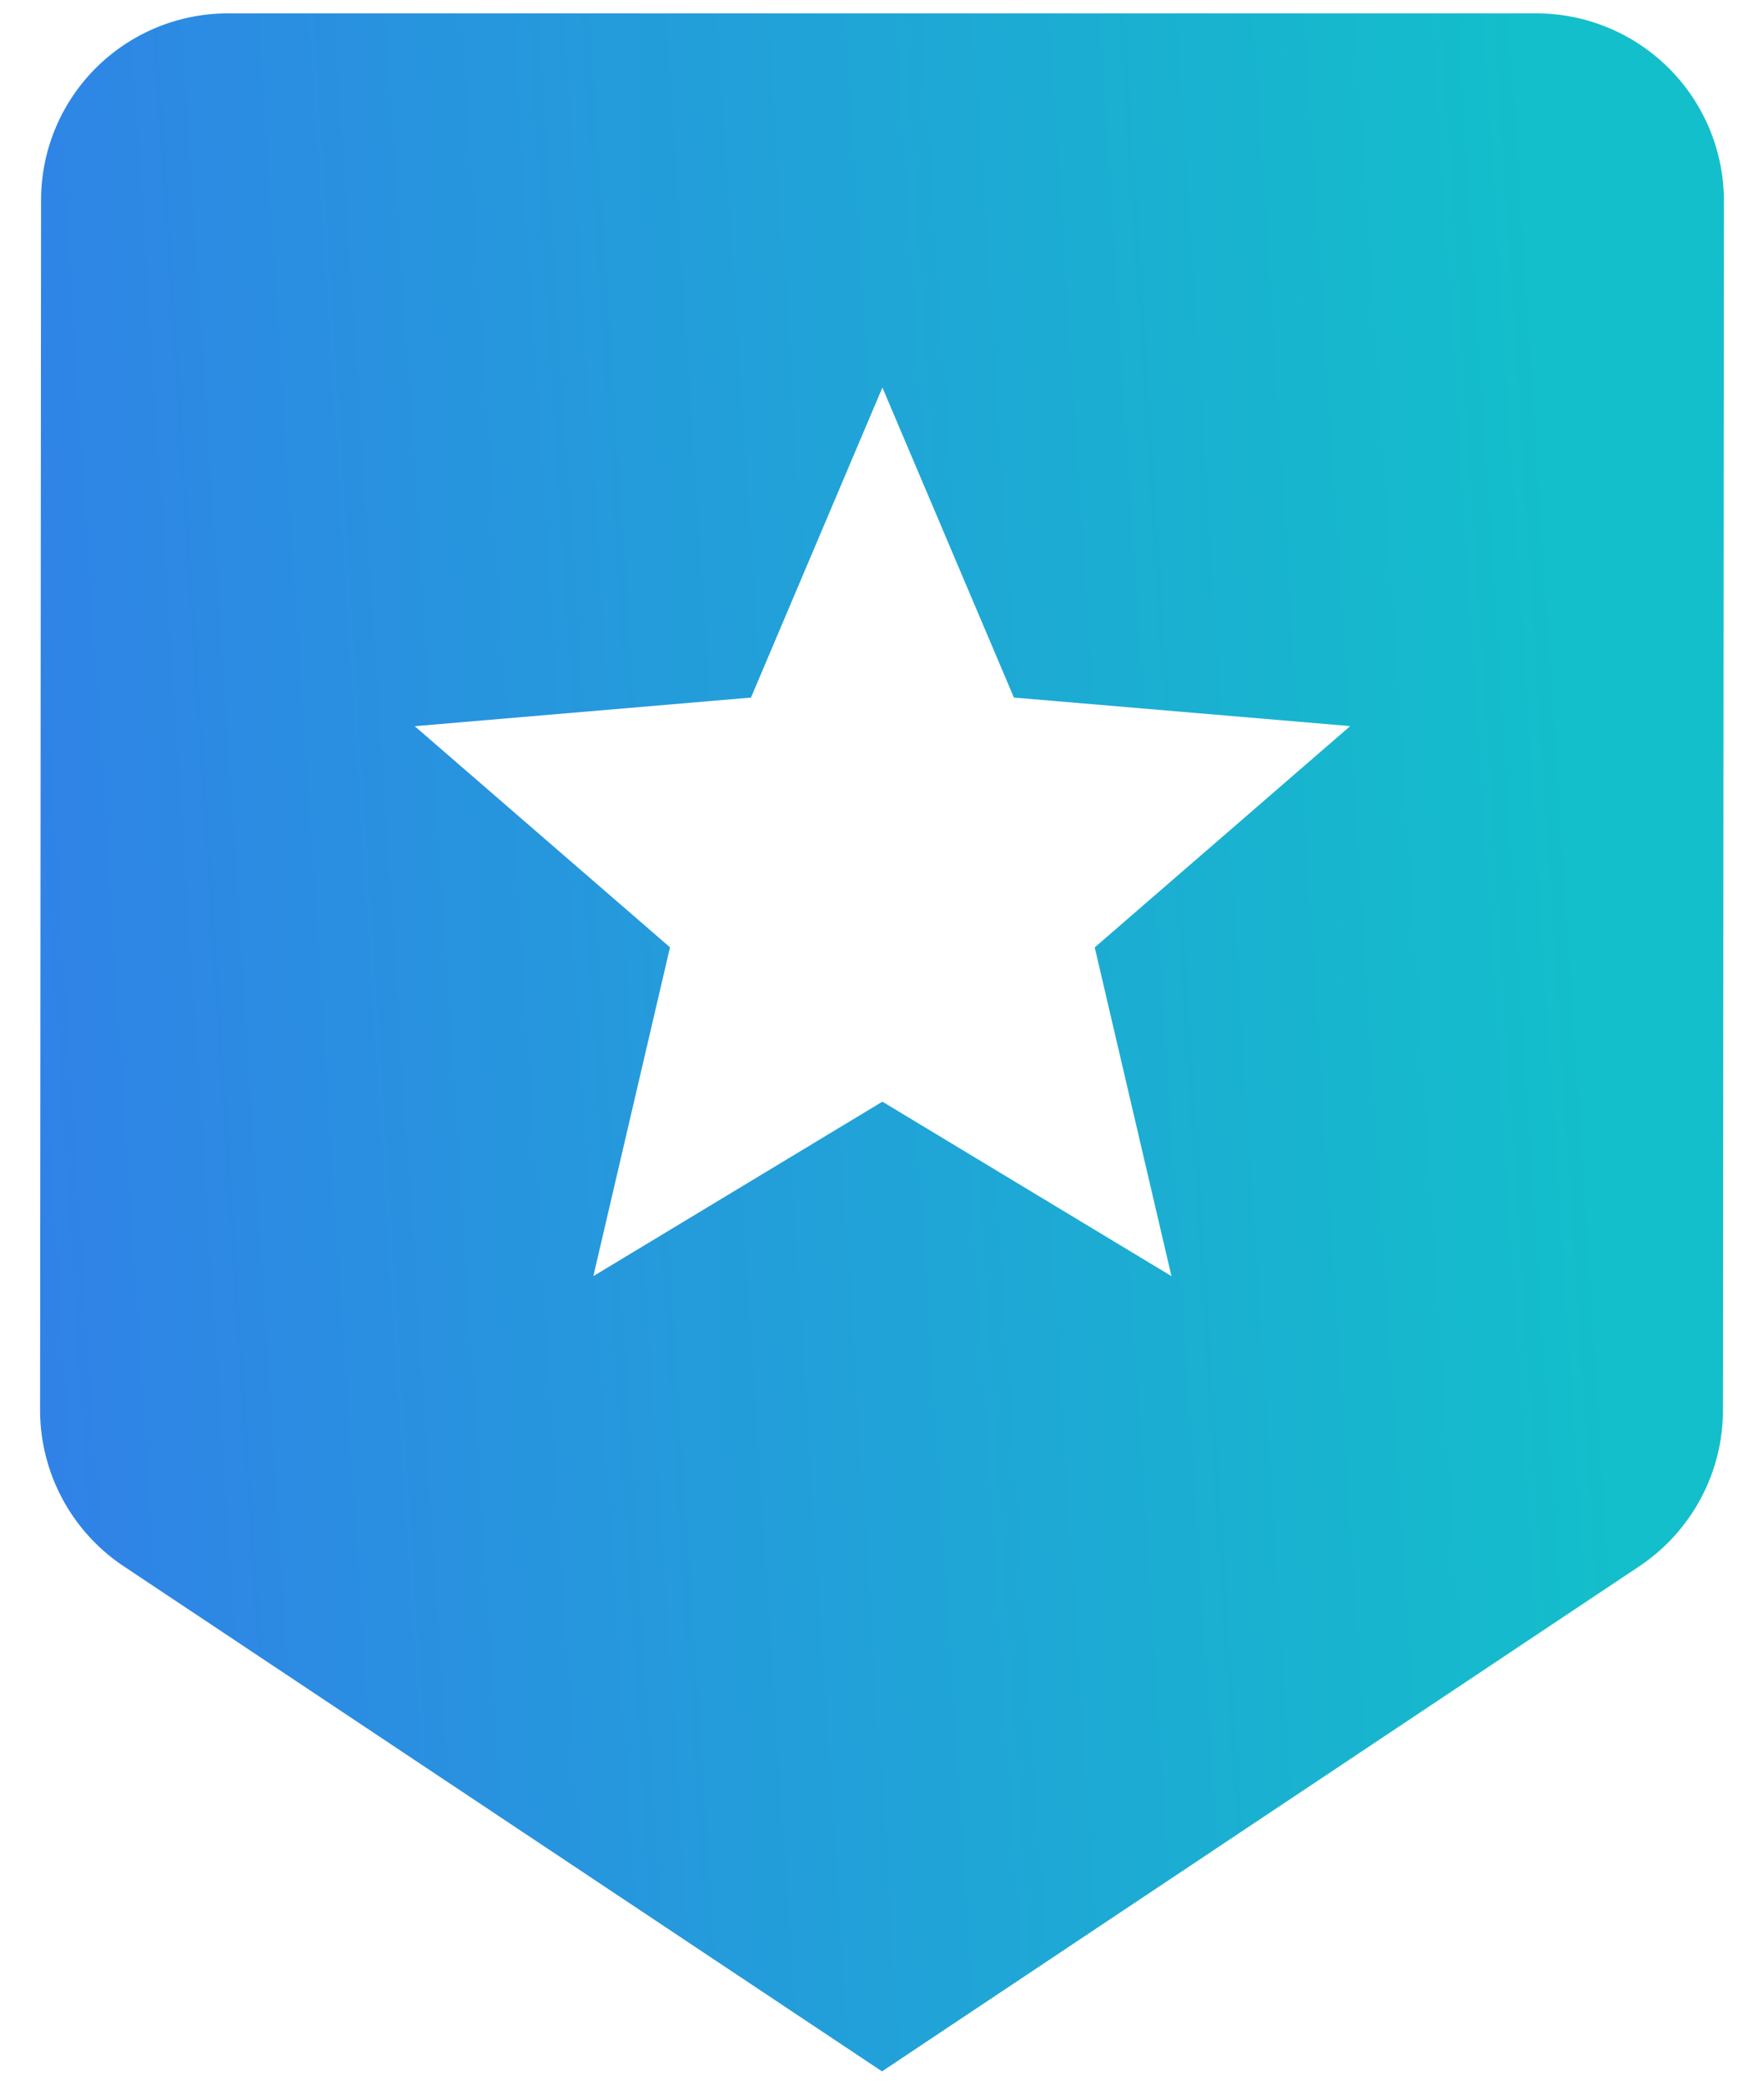
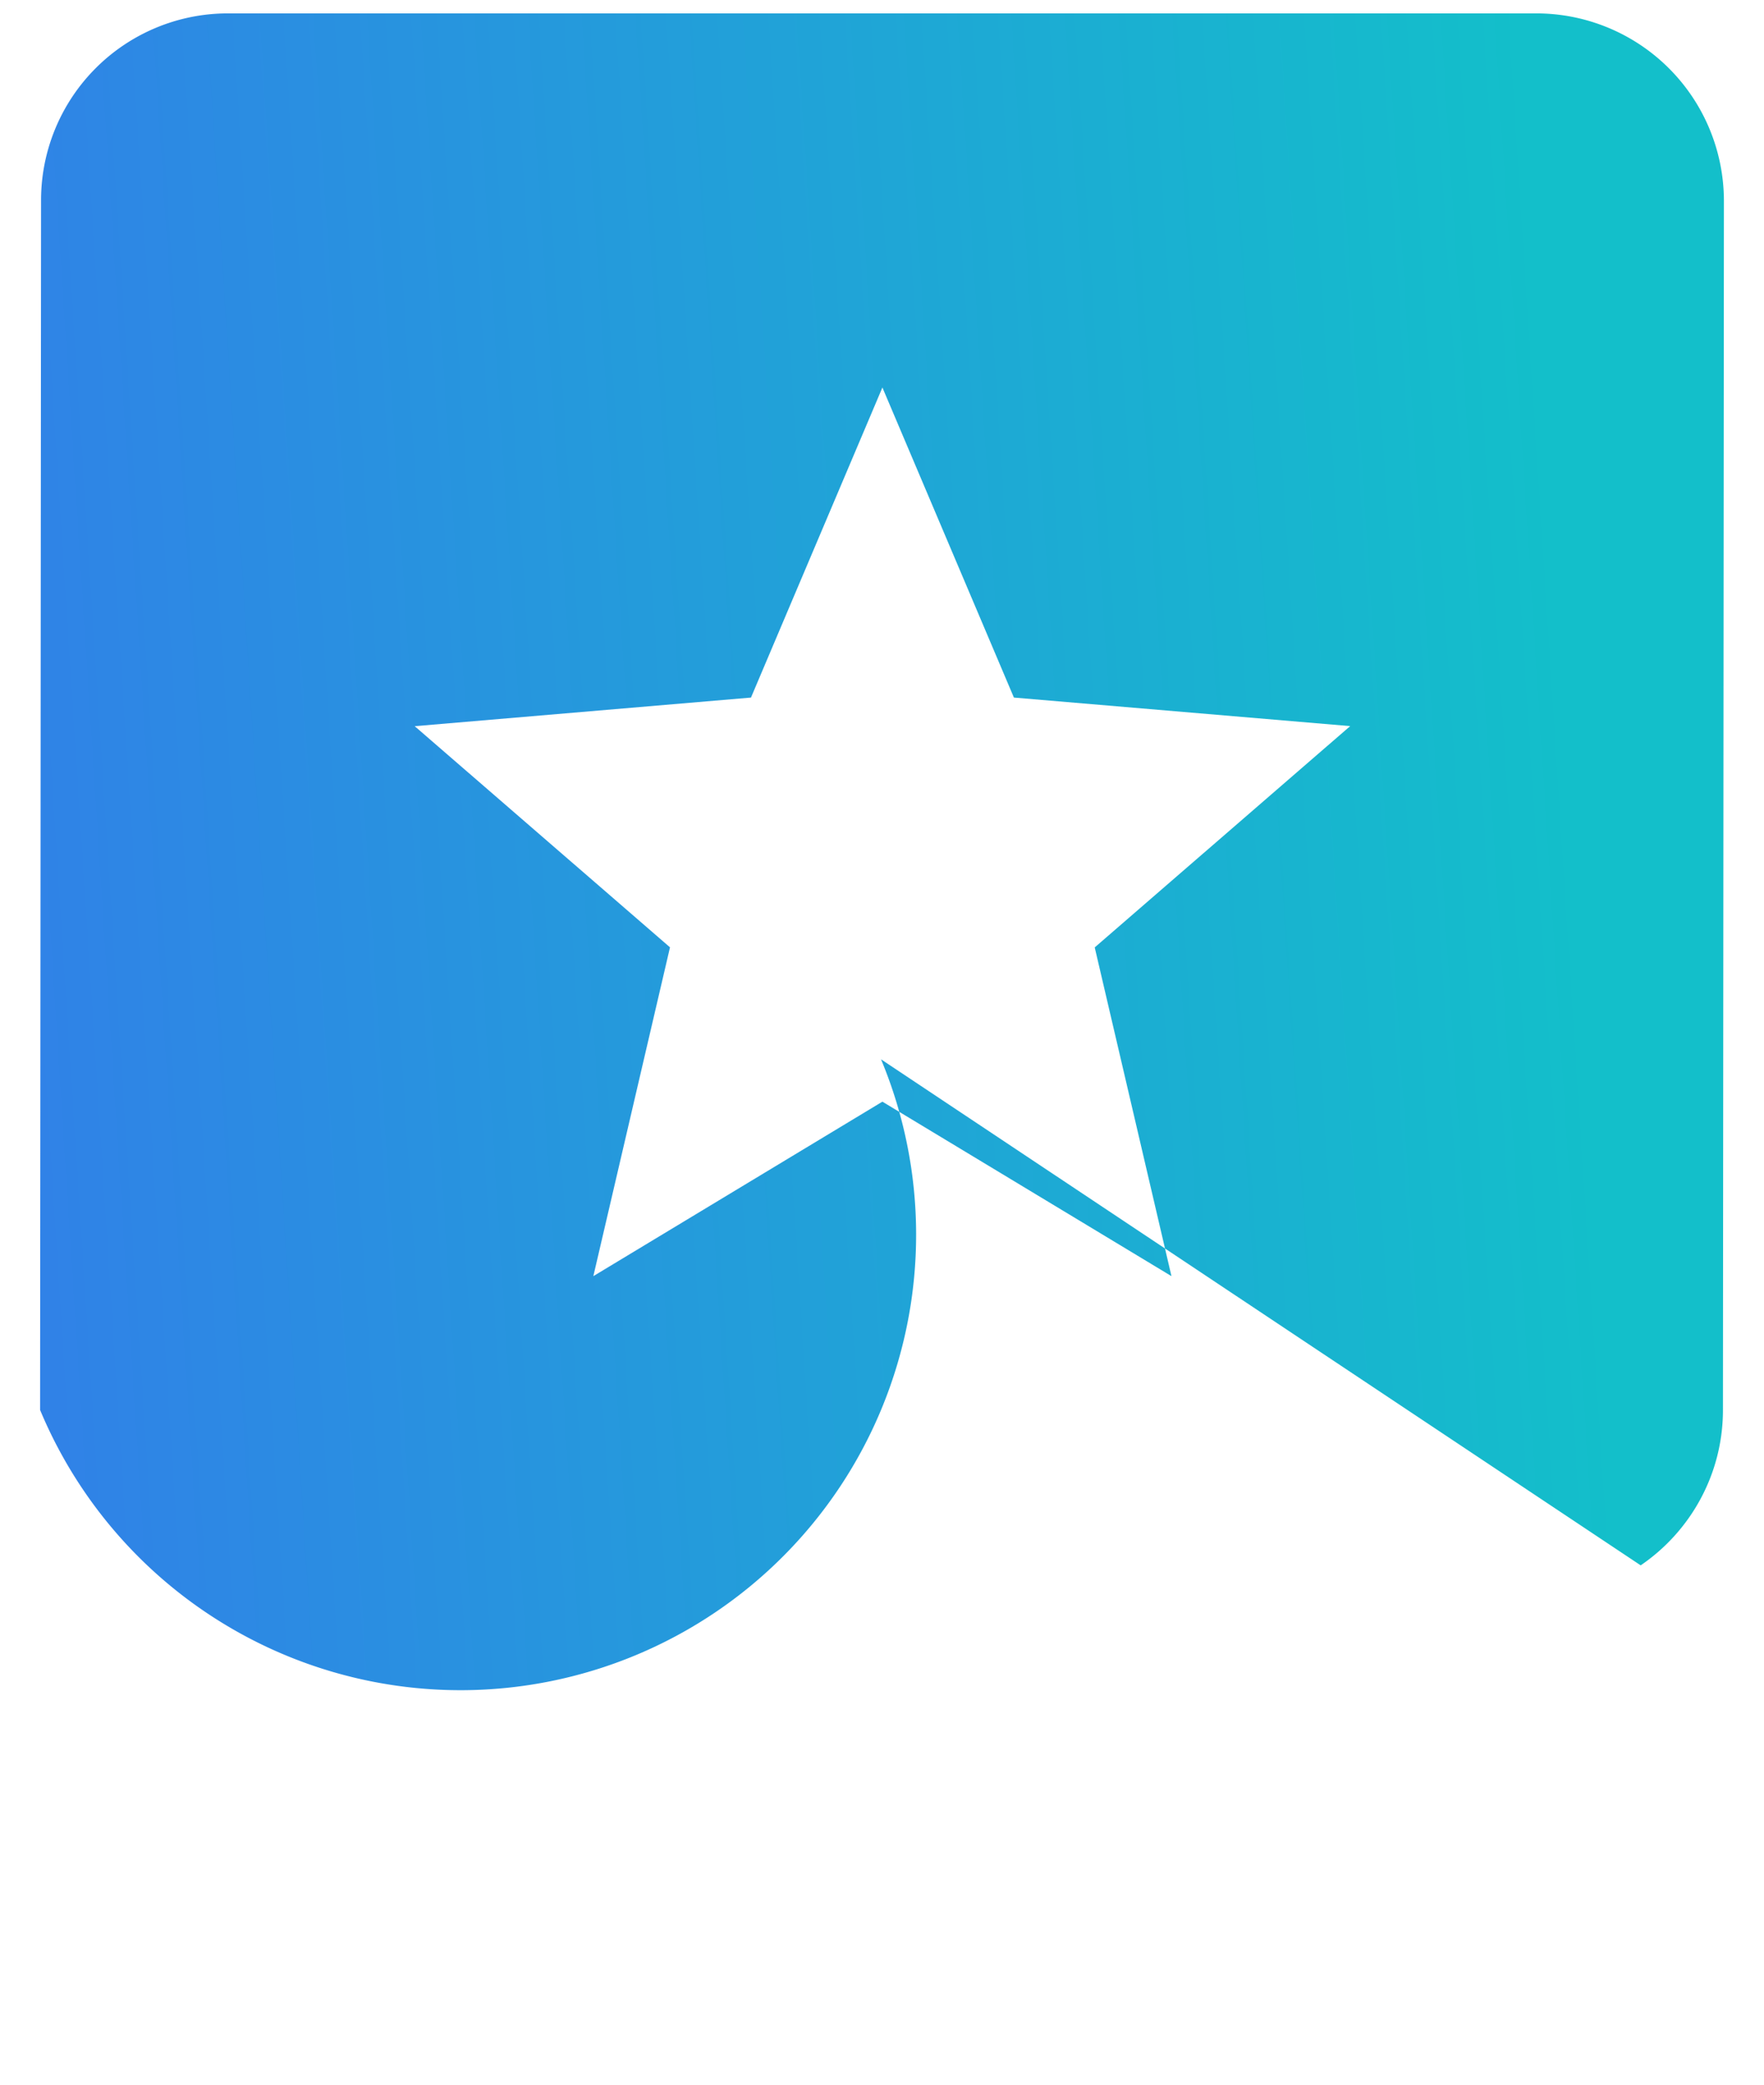
<svg xmlns="http://www.w3.org/2000/svg" width="22" height="26" fill="none">
-   <path d="M19.167.167A2.34 2.34 0 0121.5 2.5l-.012 15.085c0 .805-.408 1.517-1.026 1.938L11 25.834l-9.474-6.311A2.341 2.341 0 01.5 17.585L.512 2.5A2.33 2.33 0 012.833.167h16.334zM9.367 8.7l-4.195.357 3.184 2.758-.956 4.101 3.605-2.176 3.605 2.176-.957-4.1 3.186-2.76-4.194-.356-1.64-3.867L9.366 8.7z" fill="url(#paint0_linear_76_4800)" />
+   <path d="M19.167.167A2.34 2.34 0 0121.5 2.5l-.012 15.085c0 .805-.408 1.517-1.026 1.938l-9.474-6.311A2.341 2.341 0 01.5 17.585L.512 2.5A2.33 2.33 0 012.833.167h16.334zM9.367 8.7l-4.195.357 3.184 2.758-.956 4.101 3.605-2.176 3.605 2.176-.957-4.1 3.186-2.76-4.194-.356-1.64-3.867L9.366 8.7z" fill="url(#paint0_linear_76_4800)" />
  <defs>
    <linearGradient id="paint0_linear_76_4800" x1="1.569" y1="31.48" x2="20.913" y2="30.232" gradientUnits="userSpaceOnUse">
      <stop stop-color="#3082E7" />
      <stop offset="1" stop-color="#13BFCA" />
    </linearGradient>
  </defs>
</svg>